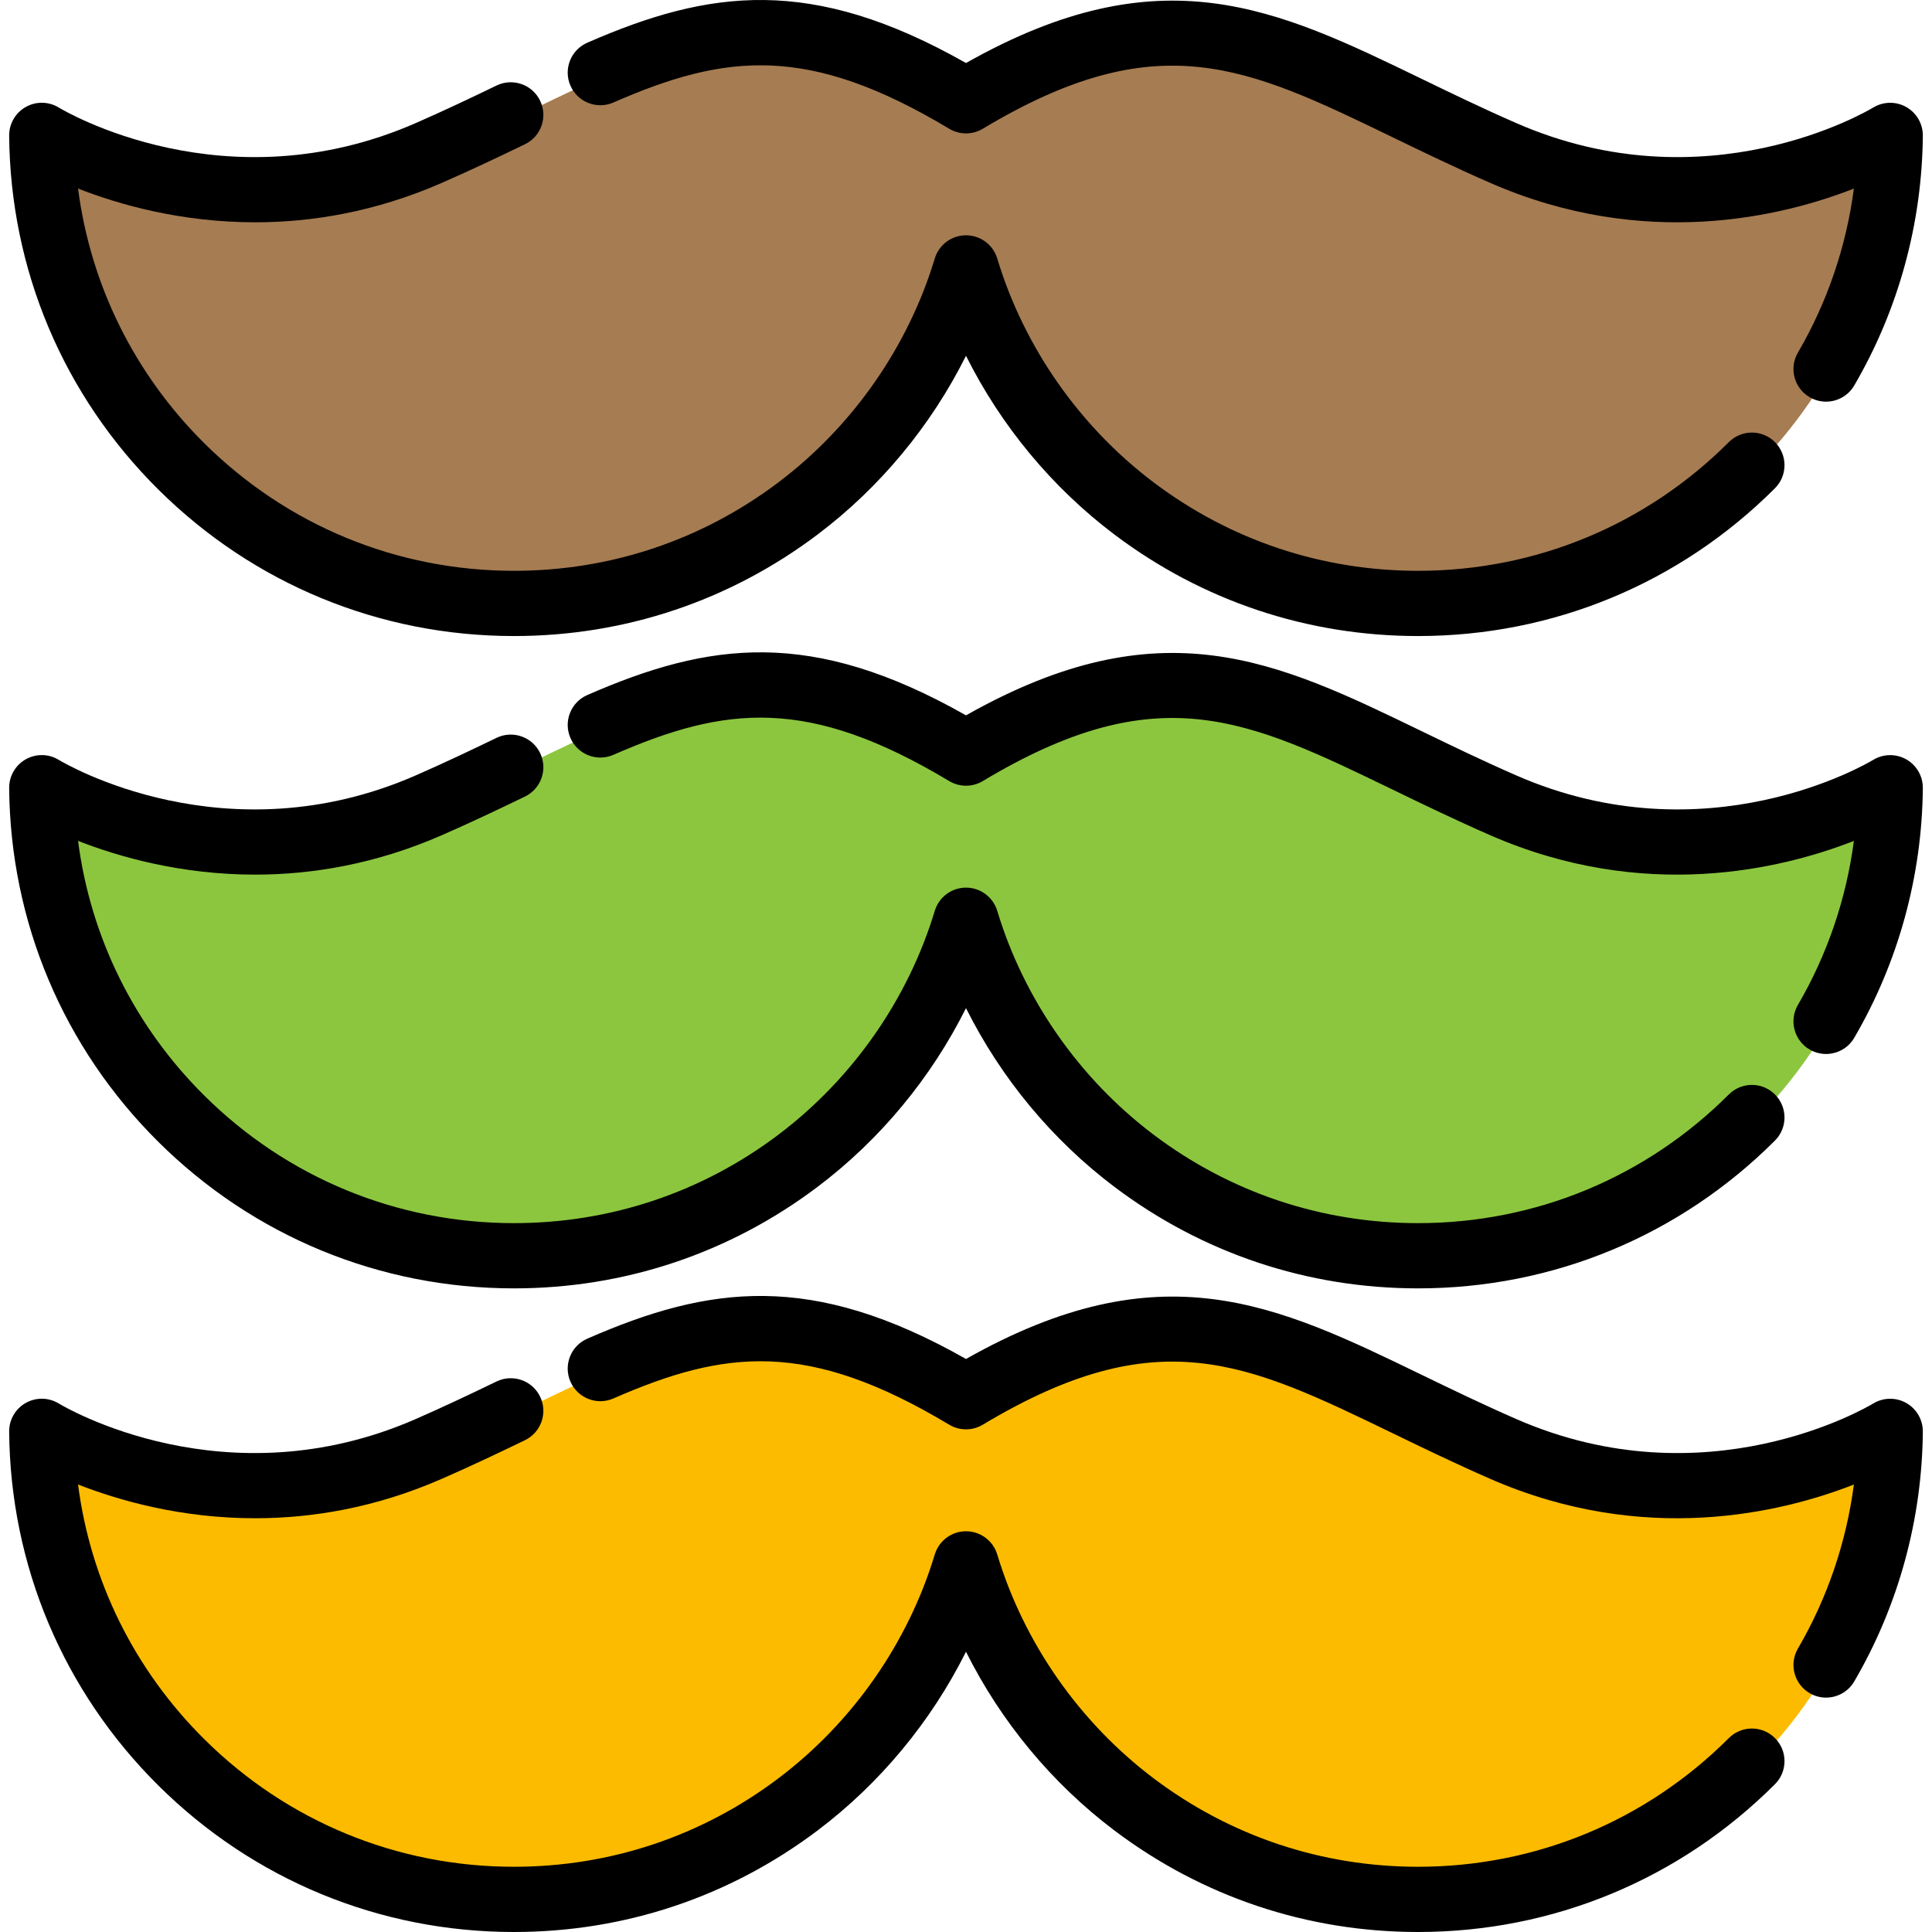
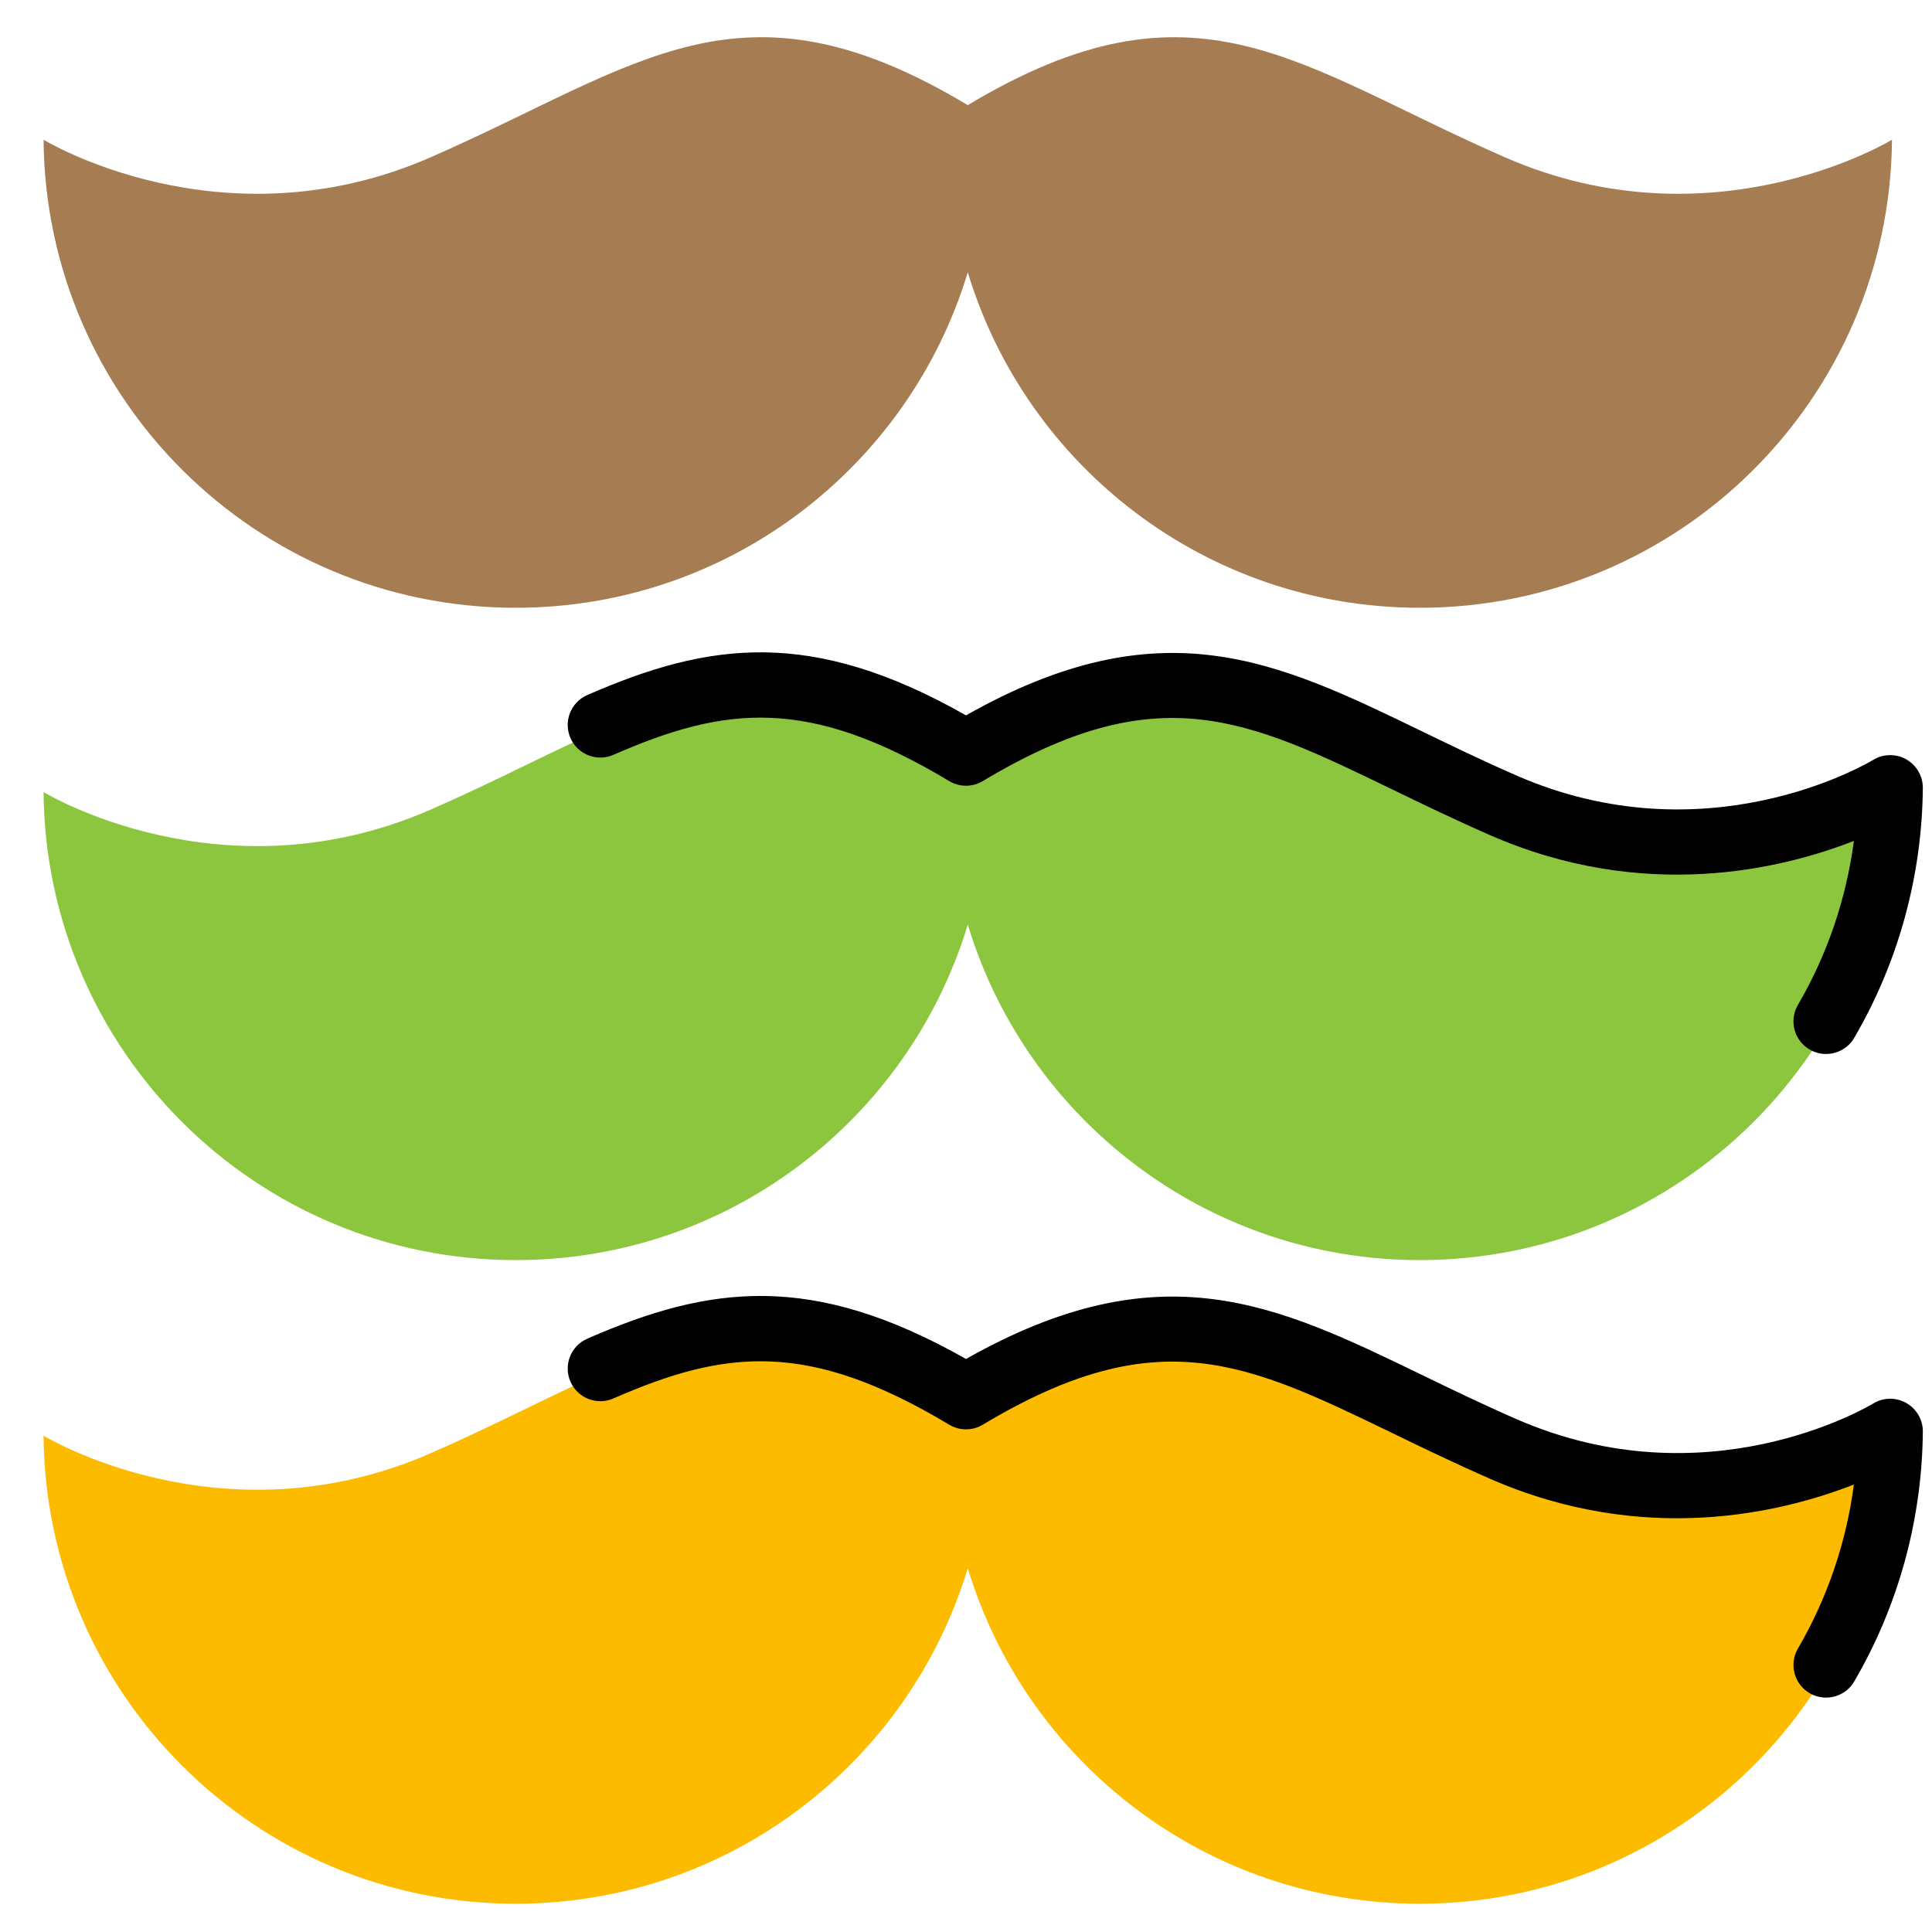
<svg xmlns="http://www.w3.org/2000/svg" height="800px" width="800px" version="1.1" id="Layer_1" viewBox="0 0 511.999 511.999" xml:space="preserve">
  <path style="fill:#8CC63F;" d="M256.468,200.732c60.502-36.301,87.044-10.372,142.361,13.829s102.567-4.658,102.567-4.658  c-0.585,68.602-56.389,124.036-125.124,124.036c-56.518,0-104.27-37.47-119.803-88.914c-15.533,51.445-63.285,88.914-119.803,88.914  c-68.735,0-124.539-55.433-125.124-124.036c0,0,47.25,28.859,102.567,4.658S195.965,164.431,256.468,200.732z" />
  <path style="fill:#A67C52;" d="M256.468,27.859c60.502-36.301,87.044-10.372,142.361,13.829s102.567-4.658,102.567-4.658  c-0.585,68.602-56.389,124.036-125.124,124.036c-56.518,0-104.27-37.47-119.803-88.914c-15.533,51.445-63.285,88.914-119.803,88.914  c-68.735,0-124.539-55.433-125.124-124.036c0,0,47.25,28.859,102.567,4.658S195.965-8.442,256.468,27.859z" />
  <path style="fill:#FDBB00;" d="M256.468,371.3c60.502-36.301,87.044-10.372,142.361,13.829s102.567-4.658,102.567-4.658  c-0.585,68.602-56.389,124.036-125.124,124.036c-56.518,0-104.27-37.47-119.803-88.914c-15.533,51.445-63.285,88.914-119.803,88.914  c-68.735,0-124.539-55.433-125.124-124.036c0,0,47.25,28.859,102.567,4.658C169.424,360.929,195.965,334.999,256.468,371.3z" />
  <path d="M483.922,279.316c-1.481,0-2.98-0.381-4.351-1.181c-4.122-2.408-5.512-7.701-3.105-11.823  c7.791-13.34,12.823-28.151,14.83-43.463c-19.146,7.496-55.583,16.339-96.401-1.519c-9.341-4.087-17.695-8.134-25.774-12.049  c-38.805-18.804-62.228-30.155-108.675-2.288c-2.737,1.642-6.157,1.642-8.894,0c-37.391-22.433-59.307-19.943-88.995-6.955  c-4.375,1.914-9.471-0.082-11.383-4.456c-1.913-4.374,0.081-9.47,4.454-11.383c32.37-14.159,59.492-17.815,100.373,5.376  c51.735-29.244,82.277-14.45,120.656,4.148c7.93,3.842,16.13,7.816,25.165,11.768c50.306,22.007,92.832-3.051,94.617-4.128  c2.682-1.617,6.037-1.665,8.758-0.114s4.398,4.445,4.373,7.576c-0.199,23.291-6.484,46.184-18.176,66.203  C489.787,277.781,486.893,279.315,483.922,279.316z" />
-   <path d="M375.802,341.431c-29.31,0-57.138-9.305-80.476-26.908c-16.574-12.501-30.095-28.878-39.327-47.36  c-9.233,18.482-22.754,34.859-39.327,47.36c-23.338,17.603-51.166,26.908-80.476,26.908c-35.527,0-68.982-13.779-94.205-38.8  C16.78,277.626,2.73,244.311,2.428,208.825c-0.025-3.139,1.652-6.047,4.383-7.594c2.731-1.547,6.086-1.494,8.766,0.144  c1.767,1.065,44.292,26.122,94.597,4.116c7.598-3.325,14.784-6.749,21.417-9.955c4.3-2.078,9.468-0.275,11.544,4.022  s0.277,9.467-4.021,11.543c-6.786,3.279-14.148,6.788-22.01,10.228c-17.662,7.727-34.512,10.455-49.488,10.455  c-19.641,0.001-36.067-4.688-46.93-8.941c3.304,25.523,14.918,49.104,33.479,67.516c21.964,21.787,51.097,33.785,82.032,33.785  c25.523,0,49.752-8.1,70.067-23.422c19.66-14.829,34.384-35.906,41.463-59.347c1.102-3.649,4.462-6.145,8.275-6.145  c3.811,0,7.173,2.496,8.275,6.145c7.079,23.442,21.803,44.517,41.463,59.347c20.315,15.322,44.544,23.422,70.067,23.422  c31.103,0,60.35-12.111,82.35-34.103c3.378-3.374,8.85-3.374,12.224,0.002c3.374,3.377,3.373,8.849-0.002,12.223  C445.109,327.522,411.523,341.431,375.802,341.431z" />
-   <path d="M483.922,106.443c-1.481,0-2.98-0.381-4.351-1.181c-4.122-2.408-5.512-7.701-3.105-11.823  c7.791-13.34,12.823-28.151,14.83-43.463c-19.146,7.496-55.583,16.339-96.401-1.519c-9.341-4.087-17.695-8.134-25.774-12.049  c-38.805-18.804-62.228-30.155-108.675-2.288c-2.737,1.642-6.157,1.642-8.894,0c-37.391-22.433-59.307-19.943-88.995-6.955  c-4.375,1.913-9.471-0.082-11.383-4.456c-1.913-4.374,0.081-9.47,4.454-11.383c32.37-14.159,59.492-17.815,100.373,5.376  c51.735-29.244,82.277-14.45,120.656,4.148c7.93,3.842,16.13,7.816,25.165,11.768c50.306,22.007,92.832-3.051,94.617-4.128  c2.682-1.617,6.037-1.665,8.758-0.114s4.398,4.445,4.373,7.576c-0.199,23.291-6.484,46.184-18.176,66.203  C489.787,104.908,486.893,106.442,483.922,106.443z" />
-   <path d="M375.802,168.558c-29.31,0-57.138-9.305-80.476-26.908c-16.574-12.501-30.095-28.878-39.327-47.36  c-9.233,18.482-22.754,34.859-39.327,47.36c-23.338,17.603-51.166,26.908-80.476,26.908c-35.527,0-68.982-13.779-94.205-38.8  C16.78,104.753,2.73,71.438,2.428,35.952c-0.025-3.139,1.652-6.047,4.383-7.594c2.731-1.547,6.086-1.494,8.766,0.144  c1.767,1.065,44.292,26.122,94.597,4.116c7.598-3.325,14.784-6.749,21.417-9.955c4.3-2.078,9.468-0.275,11.544,4.022  s0.277,9.467-4.021,11.543c-6.786,3.279-14.148,6.788-22.01,10.228c-17.662,7.727-34.512,10.455-49.488,10.455  c-19.641,0.001-36.067-4.688-46.93-8.941c3.304,25.523,14.918,49.104,33.479,67.516c21.964,21.787,51.097,33.785,82.032,33.785  c25.523,0,49.752-8.1,70.067-23.422c19.66-14.829,34.384-35.906,41.463-59.347c1.102-3.649,4.462-6.145,8.275-6.145  c3.811,0,7.173,2.496,8.275,6.145c7.079,23.442,21.803,44.517,41.463,59.347c20.315,15.322,44.544,23.422,70.067,23.422  c31.103,0,60.35-12.111,82.35-34.103c3.378-3.376,8.85-3.374,12.224,0.002c3.374,3.377,3.373,8.849-0.002,12.223  C445.109,154.649,411.523,168.558,375.802,168.558z" />
  <path d="M483.922,449.884c-1.481,0-2.98-0.381-4.351-1.181c-4.122-2.408-5.512-7.701-3.105-11.823  c7.791-13.34,12.823-28.151,14.83-43.463c-19.146,7.496-55.583,16.339-96.401-1.519c-9.341-4.087-17.695-8.134-25.774-12.049  c-38.805-18.804-62.228-30.154-108.675-2.288c-2.737,1.642-6.157,1.642-8.894,0c-37.391-22.433-59.307-19.943-88.995-6.955  c-4.375,1.913-9.471-0.082-11.383-4.456c-1.913-4.374,0.081-9.47,4.454-11.383c32.37-14.159,59.492-17.815,100.373,5.376  c51.735-29.244,82.277-14.45,120.656,4.148c7.93,3.842,16.13,7.816,25.165,11.768c50.306,22.006,92.832-3.051,94.617-4.128  c2.682-1.617,6.037-1.665,8.758-0.114c2.721,1.551,4.398,4.445,4.373,7.576c-0.199,23.291-6.484,46.184-18.176,66.203  C489.787,448.349,486.893,449.883,483.922,449.884z" />
-   <path d="M375.802,511.999c-29.31,0-57.138-9.305-80.476-26.908c-16.574-12.501-30.095-28.878-39.327-47.36  c-9.233,18.482-22.754,34.859-39.327,47.36c-23.338,17.603-51.166,26.908-80.476,26.908c-35.527,0-68.982-13.779-94.205-38.8  C16.78,448.194,2.73,414.879,2.428,379.393c-0.025-3.139,1.652-6.047,4.383-7.594s6.086-1.494,8.766,0.144  c1.767,1.065,44.292,26.122,94.597,4.116c7.598-3.325,14.784-6.749,21.417-9.955c4.3-2.077,9.468-0.277,11.544,4.022  c2.077,4.299,0.277,9.467-4.021,11.543c-6.786,3.279-14.148,6.788-22.01,10.228c-17.662,7.727-34.512,10.455-49.488,10.455  c-19.641,0.001-36.067-4.688-46.93-8.941c3.304,25.523,14.918,49.104,33.479,67.516c21.964,21.787,51.097,33.785,82.032,33.785  c25.523,0,49.752-8.1,70.067-23.422c19.66-14.829,34.384-35.906,41.463-59.347c1.102-3.649,4.462-6.145,8.275-6.145  c3.811,0,7.173,2.496,8.275,6.145c7.079,23.442,21.803,44.517,41.463,59.347c20.315,15.322,44.544,23.422,70.067,23.422  c31.103,0,60.35-12.111,82.35-34.103c3.378-3.374,8.85-3.374,12.224,0.002c3.374,3.377,3.373,8.849-0.002,12.223  C445.109,498.09,411.523,511.999,375.802,511.999z" />
</svg>